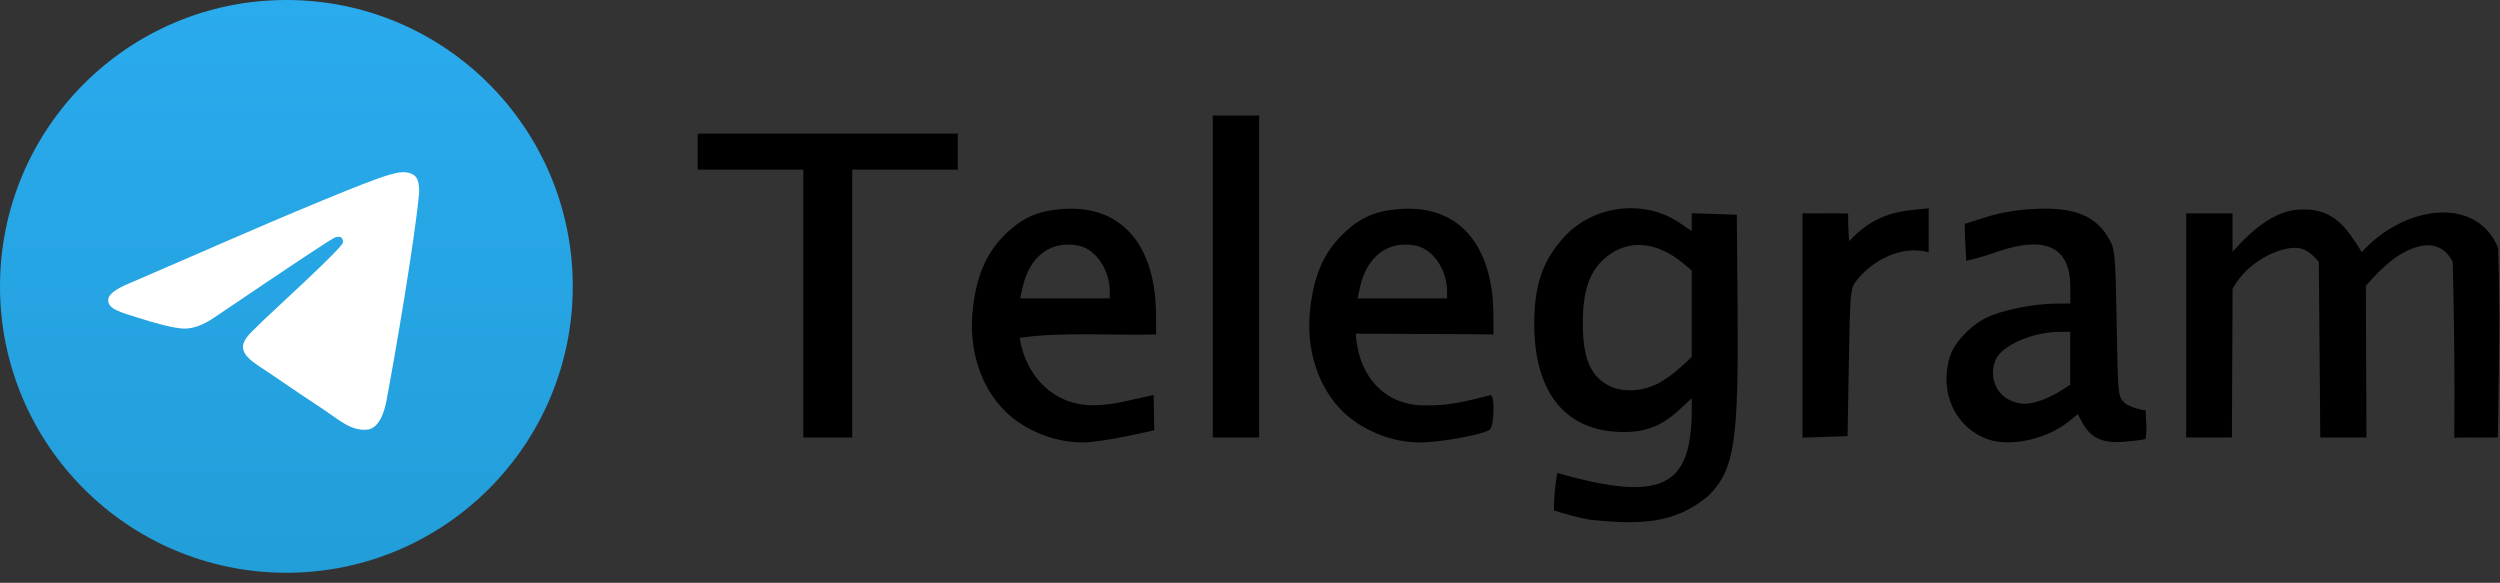
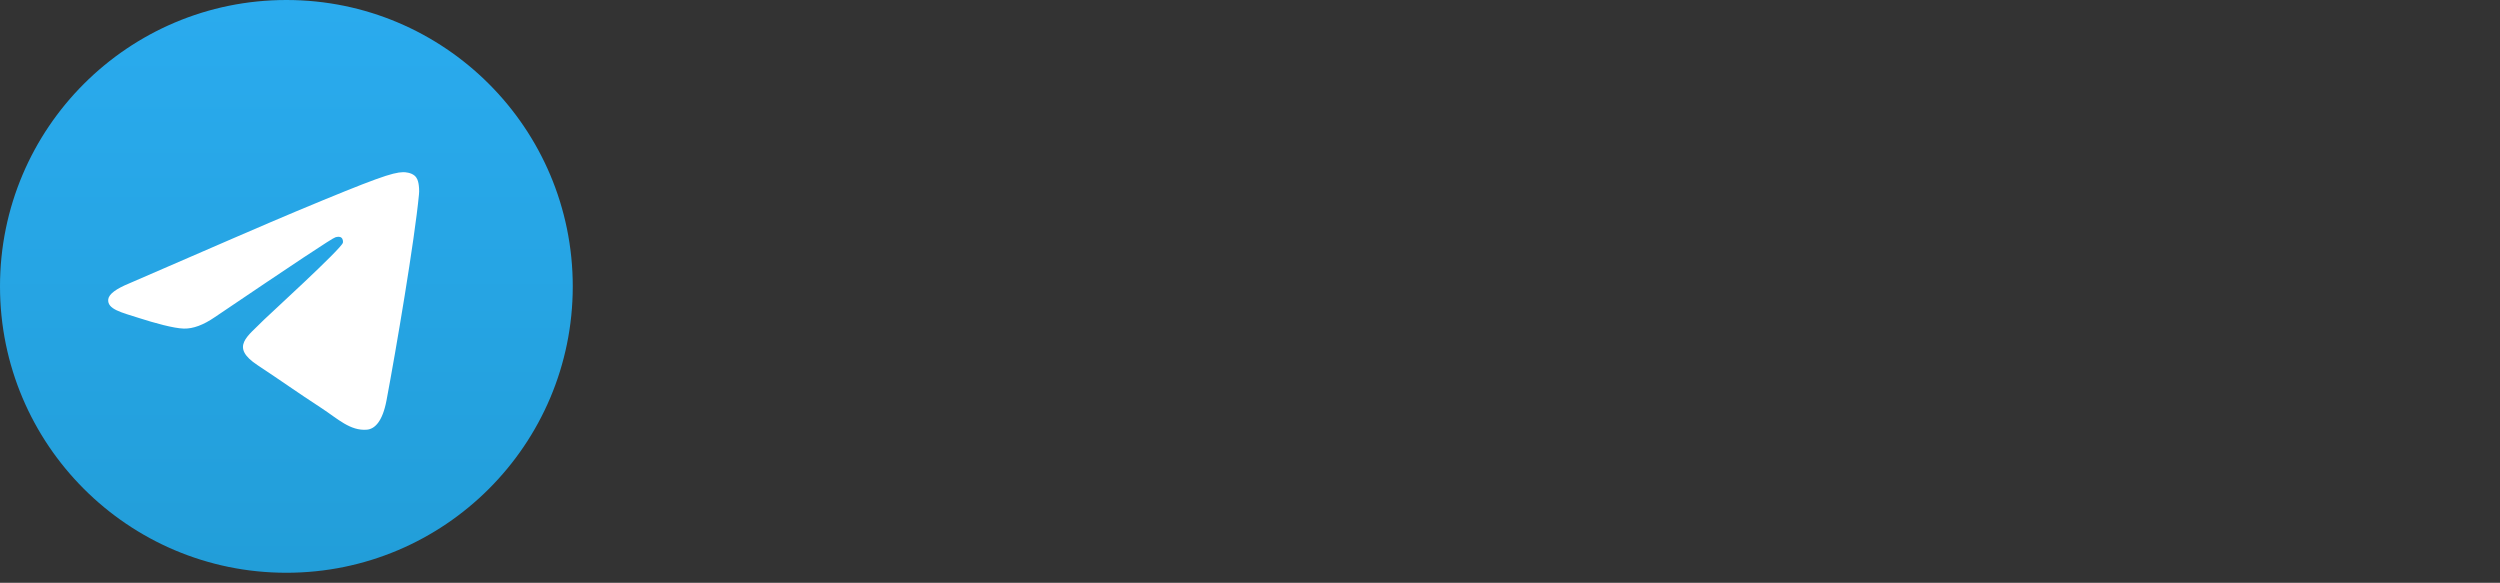
<svg xmlns="http://www.w3.org/2000/svg" width="163" height="38" viewBox="0 0 163 38" fill="none">
  <rect x="0" y="0" width="163" height="38" fill="#333333" stroke="none" />
  <path d="M18.672 37.344C28.984 37.344 37.344 28.984 37.344 18.672C37.344 8.36 28.984 0 18.672 0C8.36 0 0 8.36 0 18.672C0 28.984 8.36 37.344 18.672 37.344Z" fill="url(#paint0_linear_141_281)" />
  <path fill-rule="evenodd" clip-rule="evenodd" d="M8.442 18.47C13.883 16.107 17.506 14.536 19.325 13.775C24.502 11.614 25.59 11.24 26.29 11.225C26.445 11.225 26.787 11.256 27.02 11.443C27.207 11.598 27.254 11.8 27.285 11.956C27.316 12.111 27.347 12.438 27.316 12.686C27.036 15.64 25.823 22.807 25.201 26.103C24.937 27.503 24.424 27.969 23.927 28.015C22.838 28.109 22.014 27.3 20.973 26.616C19.325 25.544 18.407 24.875 16.806 23.818C14.956 22.605 16.153 21.937 17.21 20.848C17.49 20.569 22.263 16.215 22.356 15.827C22.372 15.78 22.372 15.594 22.263 15.5C22.154 15.407 21.999 15.438 21.875 15.469C21.703 15.5 19.092 17.241 14.008 20.677C13.261 21.19 12.593 21.439 11.987 21.424C11.318 21.408 10.043 21.05 9.079 20.74C7.913 20.366 6.981 20.164 7.058 19.511C7.105 19.169 7.571 18.827 8.442 18.47Z" fill="white" />
-   <path d="M103.67 33.891C102.865 33.743 102.1 33.519 101.319 33.286C101.314 32.466 101.386 31.613 101.542 30.835C108.557 32.86 110.182 31.534 110.302 27.048V25.97L109.396 26.798C108.218 27.875 107.064 28.26 105.345 28.15C101.93 27.931 100.038 25.433 100.032 21.136C100.029 18.566 100.597 16.934 102.026 15.406C103.932 13.368 107.194 12.976 109.475 14.511L110.302 15.068V14.485V13.902L111.771 13.951L113.24 13.999L113.289 19.792C113.365 28.823 113.1 30.587 111.413 32.305C109.152 34.214 106.841 34.207 103.67 33.891ZM108.115 24.999C108.505 24.8 109.157 24.331 109.563 23.956L110.302 23.275V20.457V17.639L109.776 17.196C107.976 15.681 106.04 15.566 104.579 16.887C103.631 17.743 103.213 18.979 103.2 20.967C103.185 23.368 103.702 24.583 104.996 25.191C105.854 25.593 107.1 25.517 108.115 24.999ZM65.626 26.901C63.91 25.264 63.102 22.7 63.446 19.98C63.725 17.77 64.399 16.33 65.725 15.108C66.776 14.138 67.764 13.731 69.322 13.624C73.115 13.364 75.364 15.952 75.375 20.589L75.379 21.806C72.483 21.884 69.172 21.624 66.48 22.028C66.874 24.522 68.676 26.386 71.181 26.423C72.686 26.423 73.769 26.041 75.216 25.756L75.26 28.052C75.26 28.052 71.88 28.855 70.593 28.845C68.618 28.853 66.742 27.956 65.626 26.901ZM72.355 18.994C72.352 17.564 71.422 16.221 70.287 16.008C68.496 15.672 67.123 16.711 66.673 18.742L66.515 19.456H69.436H72.356L72.355 18.994ZM87.621 26.901C85.905 25.264 85.097 22.7 85.441 19.98C85.72 17.77 86.394 16.33 87.72 15.108C88.771 14.138 89.759 13.731 91.317 13.624C95.11 13.364 97.359 15.952 97.371 20.589L97.374 21.806C94.283 21.767 91.323 21.779 88.397 21.755C88.571 24.7 90.474 26.576 93.176 26.423C94.695 26.453 96.029 26.039 97.211 25.756C97.474 25.918 97.41 27.78 97.134 28.009C96.752 28.326 93.876 28.855 92.589 28.845C90.613 28.853 88.737 27.956 87.621 26.901ZM94.35 18.994C94.347 17.564 93.417 16.221 92.282 16.008C90.491 15.672 89.118 16.711 88.668 18.742L88.51 19.456H91.431H94.351L94.35 18.994ZM129.568 28.629C127.467 27.845 126.433 25.585 127.122 23.285C127.397 22.366 128.45 21.235 129.515 20.714C130.522 20.221 132.56 19.806 134.018 19.797L134.984 19.79V18.606C134.927 15.408 132.4 15.616 129.907 16.521C129.236 16.763 128.36 16.962 128.199 17.012C128.178 16.262 128.1 15.747 128.1 14.599L129.485 14.161C130.408 13.869 131.431 13.691 132.552 13.627C135.245 13.473 136.701 14.064 137.551 15.655C137.901 16.309 137.926 16.61 138.006 21.078C138.09 25.799 138.091 25.808 138.497 26.241C138.741 26.5 139.632 26.752 139.906 26.752C139.898 27.737 140.012 27.697 139.893 28.621C139.501 28.727 138.199 28.858 137.712 28.818C136.761 28.739 136.171 28.34 135.718 27.468L135.476 27.003L134.852 27.502C133.413 28.654 131.012 29.165 129.569 28.627L129.568 28.629ZM133.096 26.102C133.466 25.972 134.042 25.688 134.374 25.473L134.979 25.081V23.36V21.639H134.259C132.565 21.639 130.548 22.508 130.134 23.416C129.679 24.416 130.06 25.604 130.983 26.059C131.67 26.398 132.223 26.409 133.092 26.102L133.096 26.102ZM52.376 19.792V11.061H48.934H45.492V9.885V8.71H53.971H62.45V9.885V11.061H59.008H55.566V19.792V28.523H53.971H52.376V19.792ZM79.072 18.029V7.535H80.583H82.094V18.029V28.523H80.583H79.072V18.029ZM117.522 21.219V13.902C118.501 13.935 119.52 13.889 120.499 13.921C120.489 14.525 120.525 15.127 120.56 15.73C121.938 14.216 123.399 13.826 124.622 13.696L125.749 13.579V15.018V16.458C123.86 15.903 121.891 17.152 120.99 18.364C120.645 18.845 120.624 19.089 120.544 23.654L120.46 28.439C119.481 28.471 118.501 28.503 117.522 28.536L117.522 21.219ZM142.539 21.219V13.915C143.547 13.915 144.554 13.915 145.561 13.915C145.561 14.584 145.561 15.751 145.561 16.419C146.836 14.987 148.379 13.638 150.095 13.663C152.193 13.581 153.053 14.937 153.989 16.442C156.613 13.488 161.398 12.639 162.877 16.153C163.019 20.952 162.937 22.732 162.861 28.517C161.887 28.549 160.991 28.504 160.017 28.536C160.062 24.803 160.008 20.583 159.917 17.078C159.543 16.343 158.85 15.766 157.655 16.082C156.46 16.398 155.379 17.328 154.253 18.641C154.253 21.896 154.292 25.268 154.292 28.523H152.787H151.283C151.251 24.708 151.218 20.893 151.186 17.078C150.582 16.38 150.101 15.971 148.961 16.243C147.821 16.514 146.307 17.415 145.561 18.845C145.561 22.071 145.522 25.297 145.522 28.523C144.515 28.523 143.546 28.523 142.539 28.523C142.539 26.088 142.539 23.654 142.539 21.219Z" fill="black" />
  <defs>
    <linearGradient id="paint0_linear_141_281" x1="18.653" y1="0.002" x2="18.653" y2="37.047" gradientUnits="userSpaceOnUse">
      <stop stop-color="#2AABEE" />
      <stop offset="1" stop-color="#229ED9" />
    </linearGradient>
  </defs>
</svg>